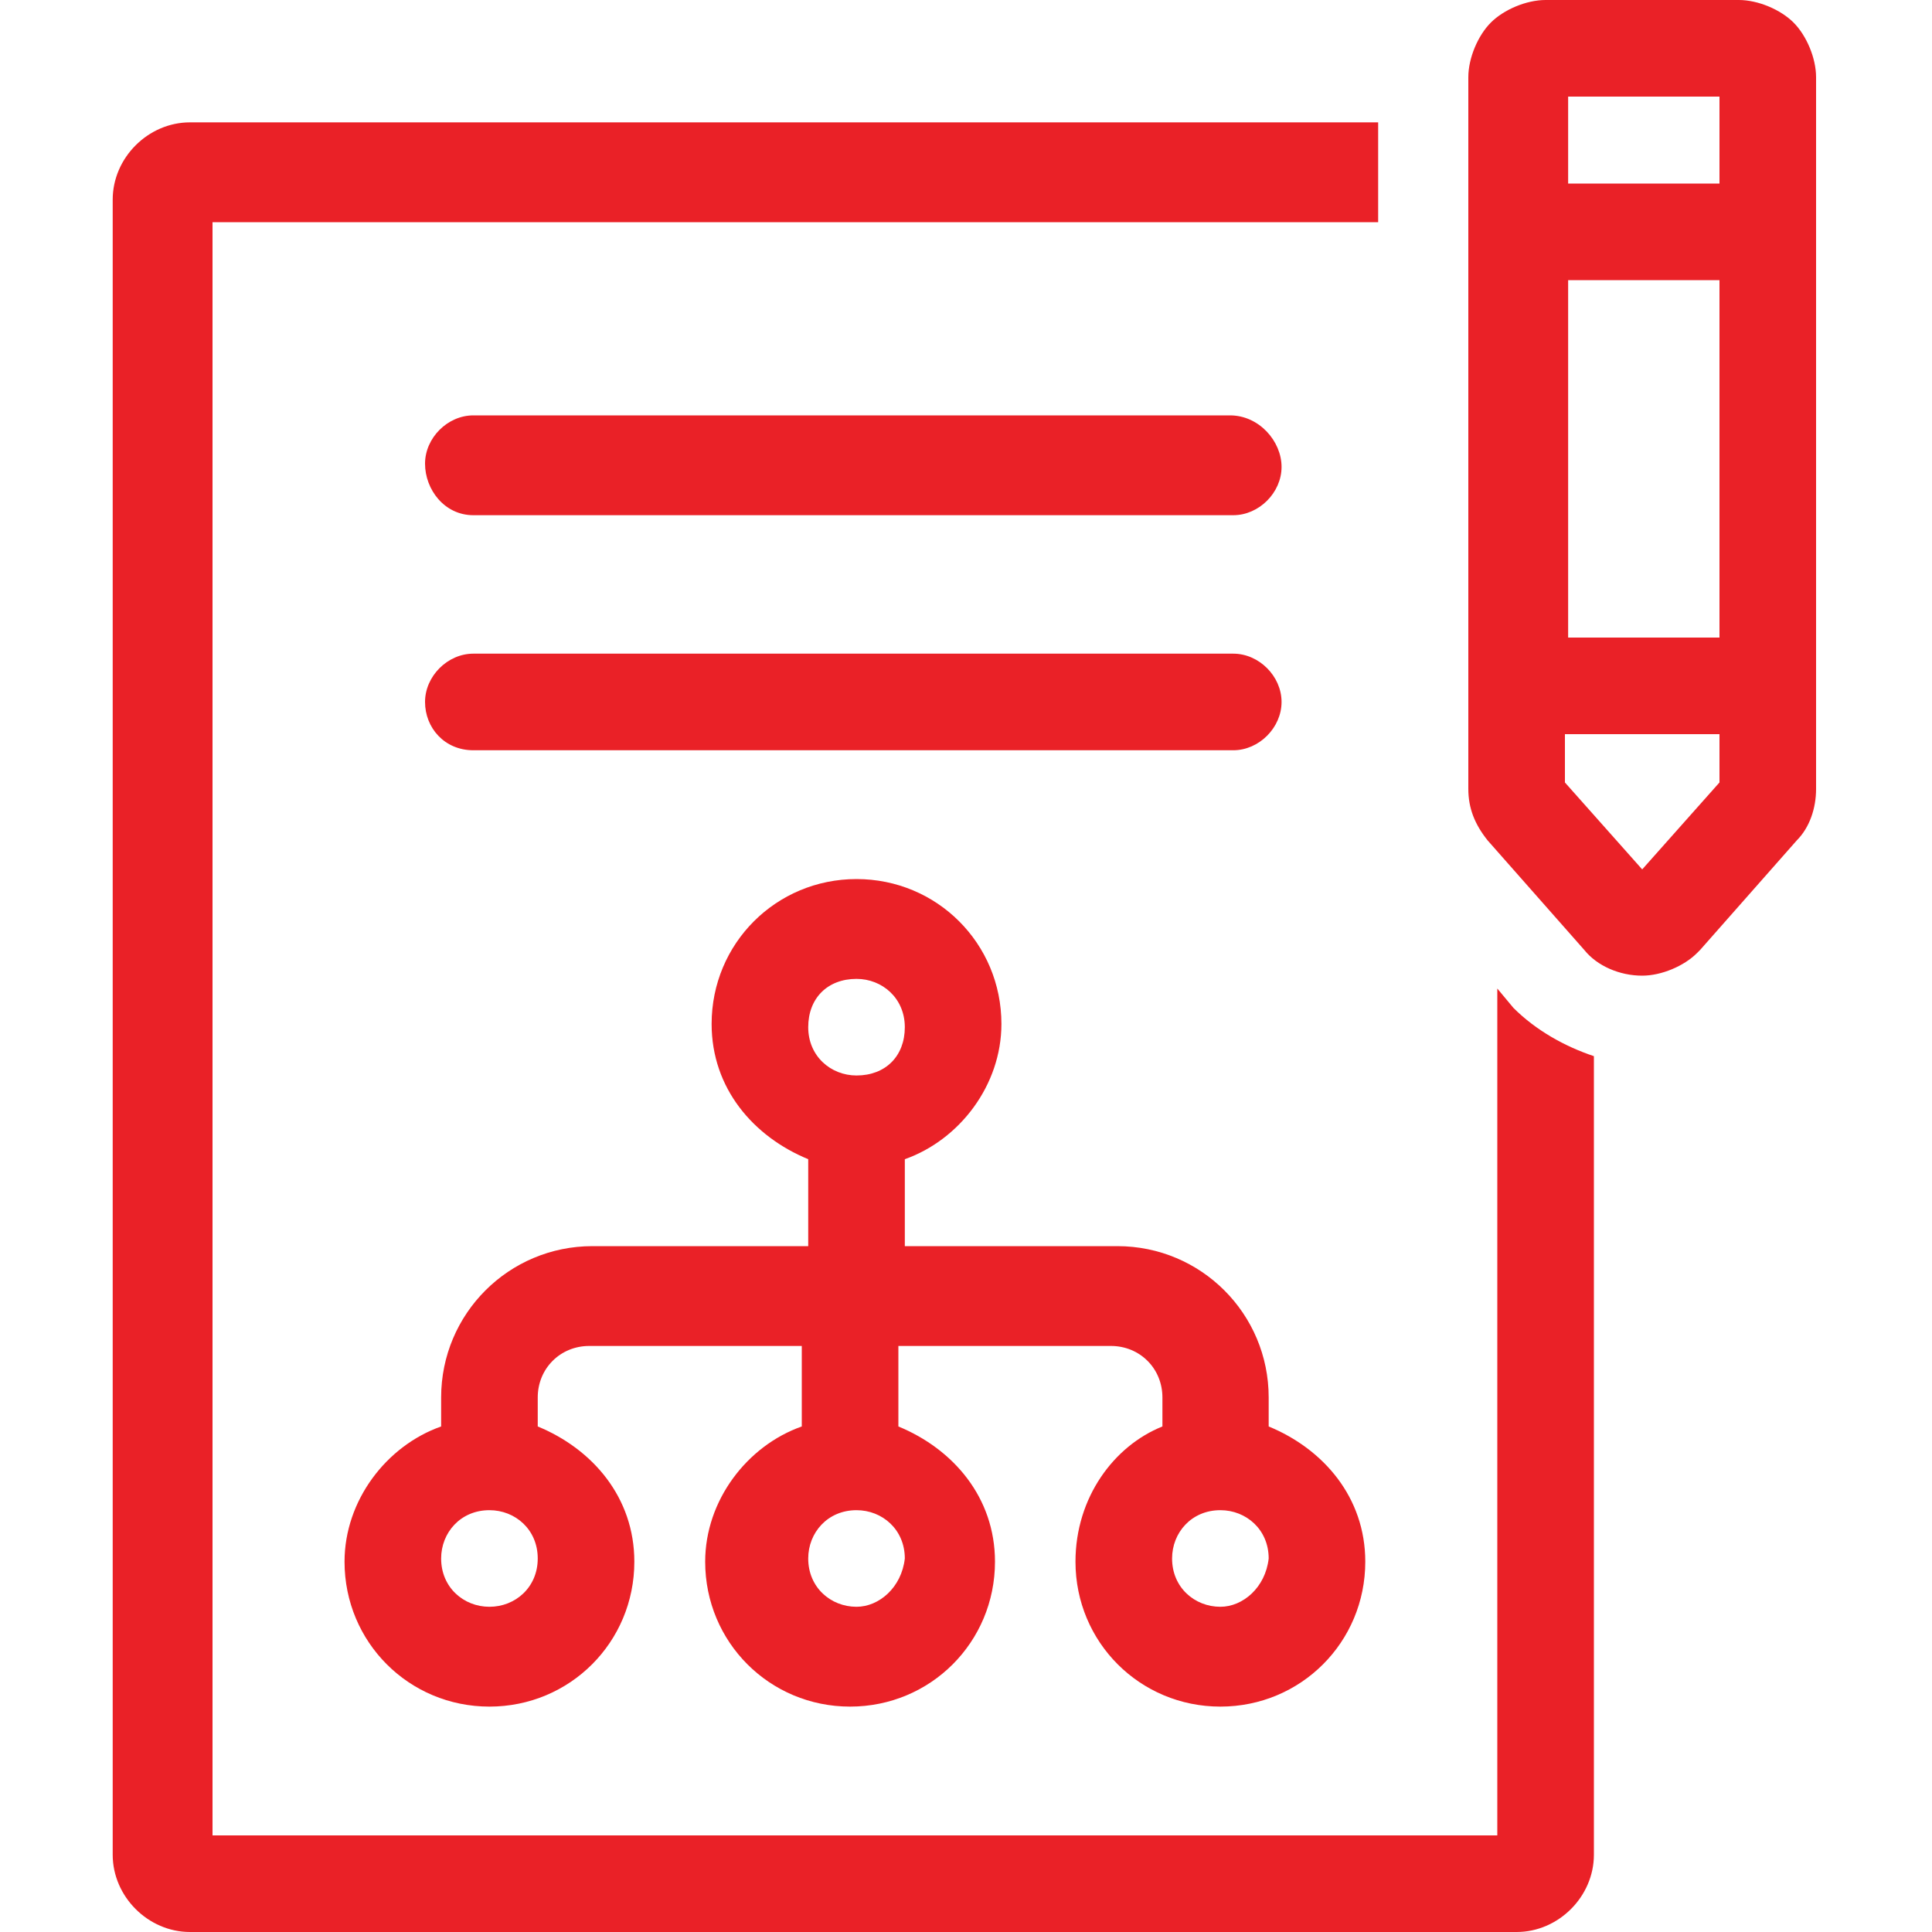
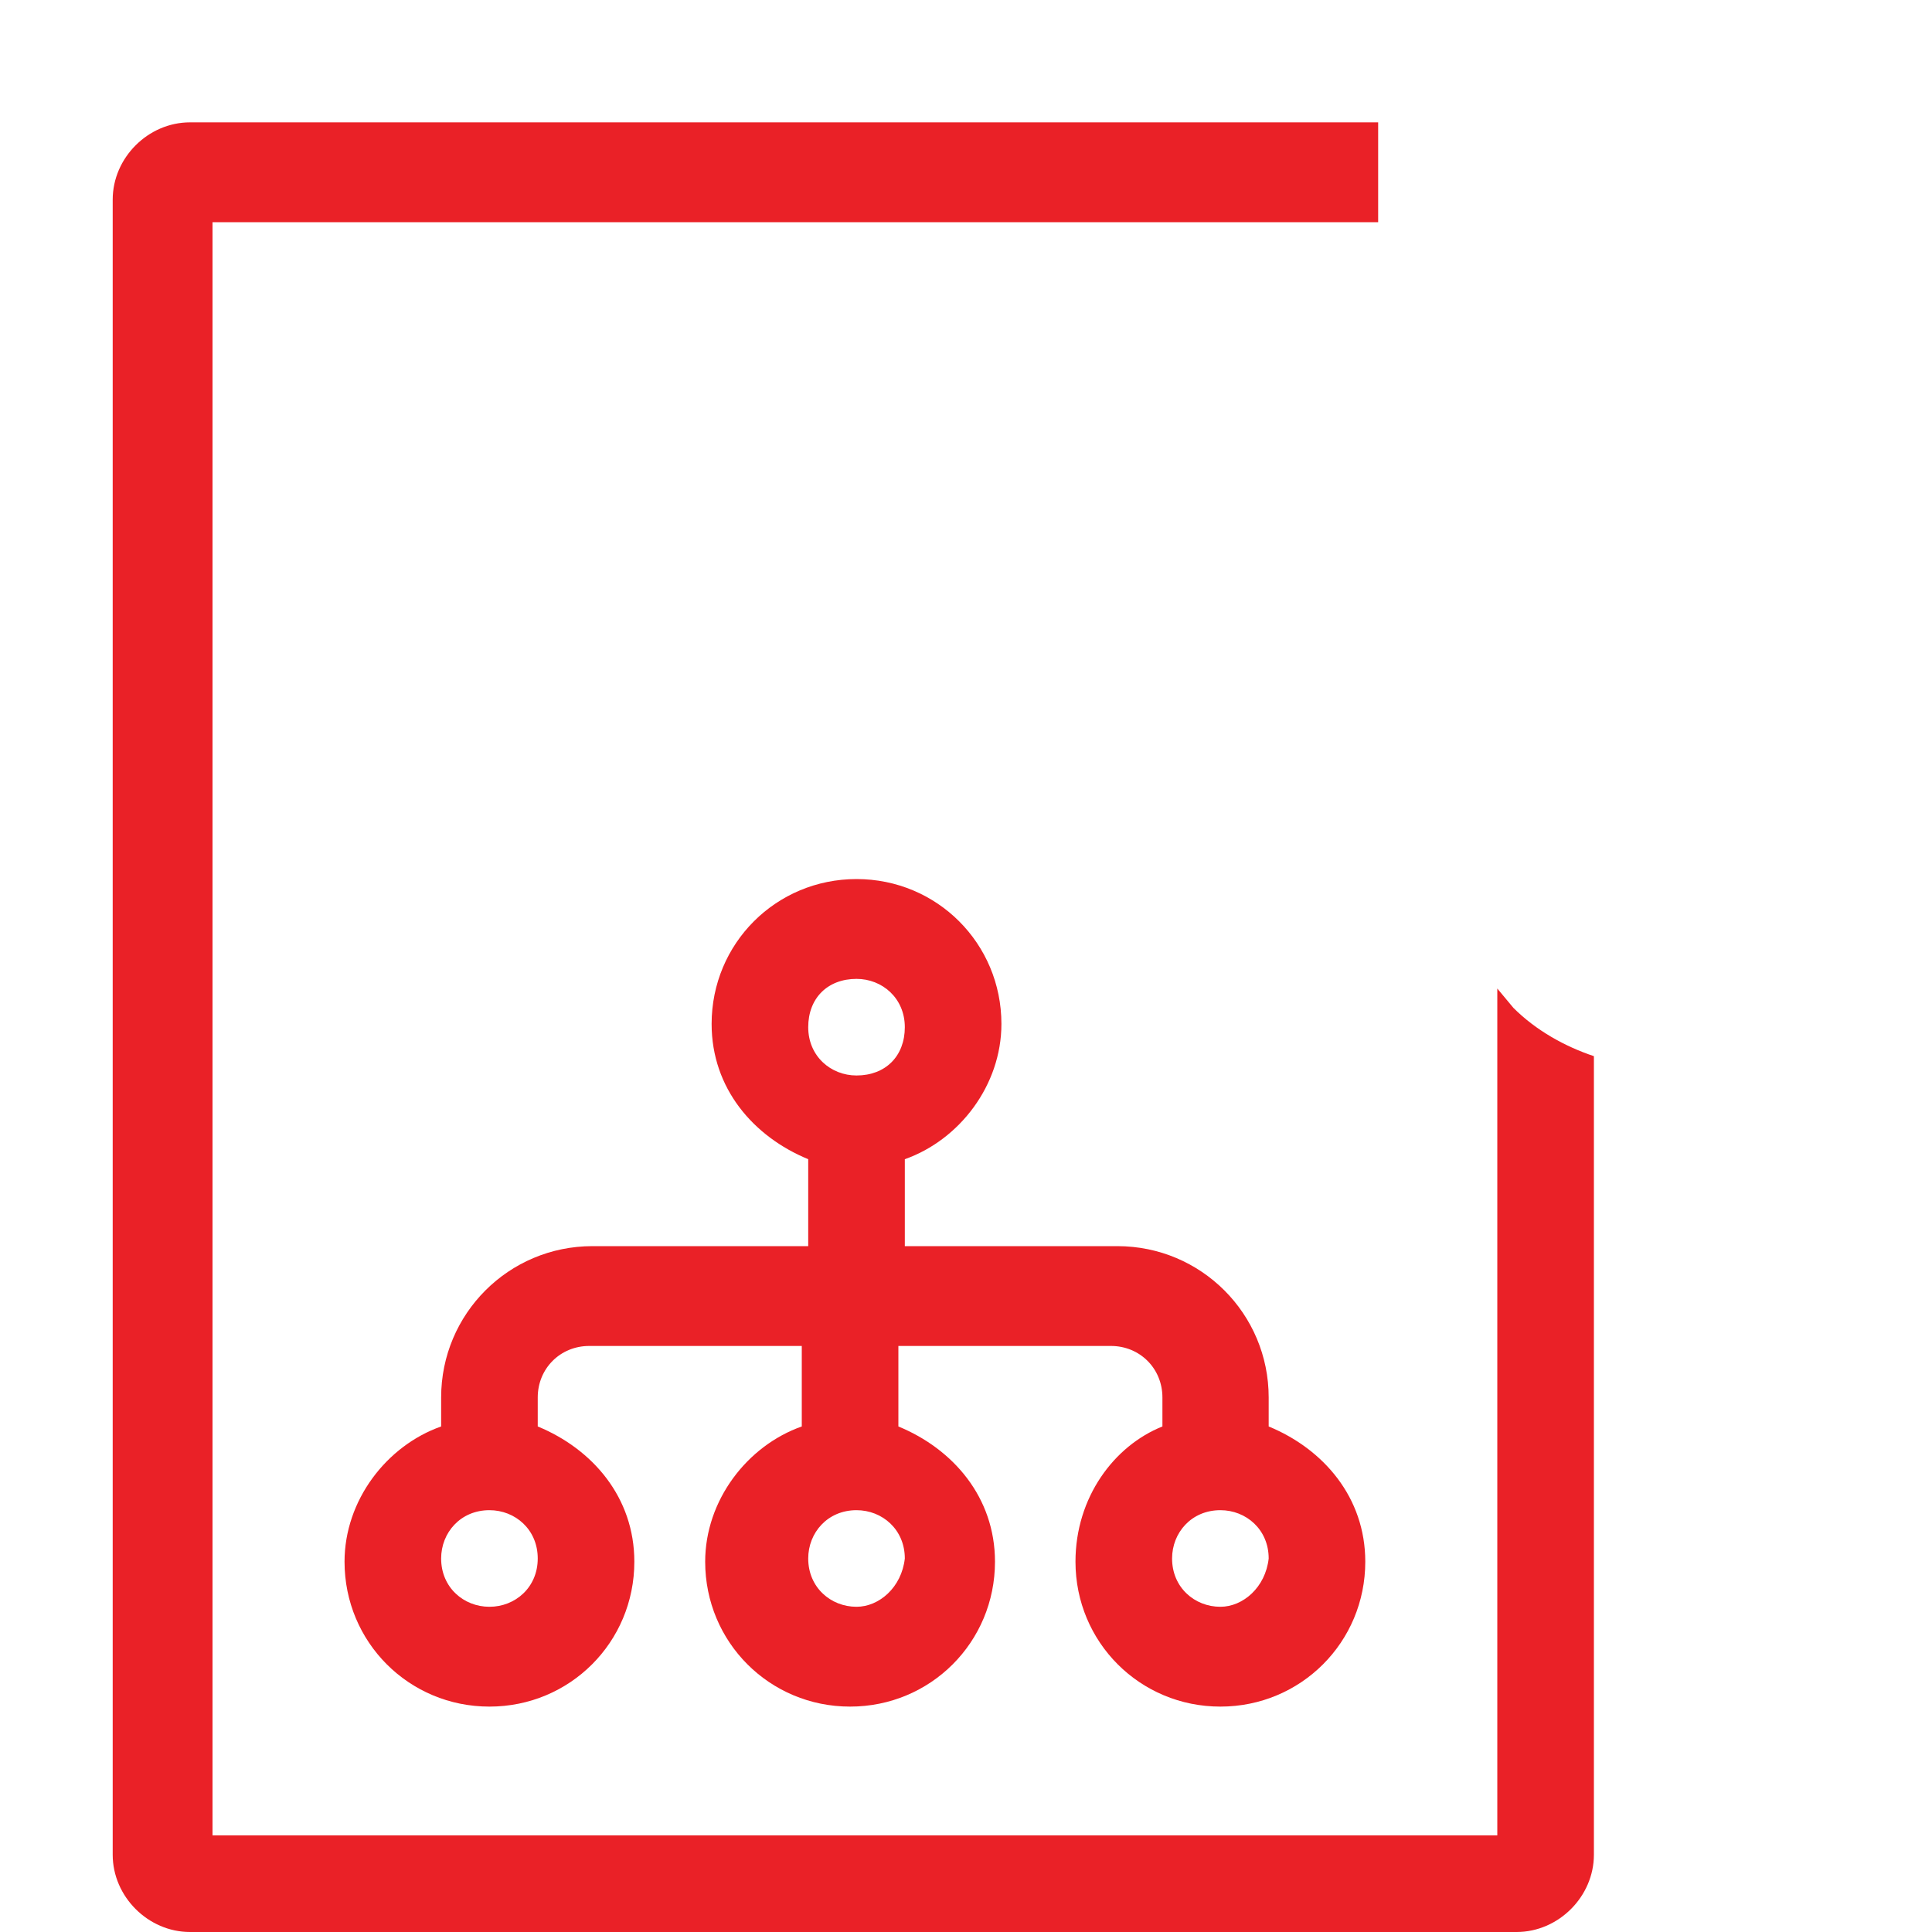
<svg xmlns="http://www.w3.org/2000/svg" version="1.1" id="Layer_1" x="0px" y="0px" viewBox="0 0 60 60" style="enable-background:new 0 0 60 60;" xml:space="preserve">
  <style type="text/css">
	.st0{fill:#EA2127;}
</style>
  <g>
    <path class="st0" d="M46.5,30.7V57H6.6V6.9h36.2V3.8H5.9c-1.3,0-2.4,1.1-2.4,2.4v51.4c0,1.3,1.1,2.4,2.4,2.4h41.2   c1.3,0,2.4-1.1,2.4-2.4V32.8c-0.9-0.3-1.8-0.8-2.5-1.5L46.5,30.7z" />
-     <path class="st0" d="M56.4,2.4c0-0.6-0.3-1.3-0.7-1.7S54.6,0,54,0h-6c-0.6,0-1.3,0.3-1.7,0.7l0,0c-0.4,0.4-0.7,1.1-0.7,1.7v22.1   c0,0.6,0.2,1.1,0.6,1.6l3,3.4c0.4,0.5,1.1,0.8,1.8,0.8c0.6,0,1.3-0.3,1.7-0.7c0.1-0.1,0.1-0.1,0.1-0.1l3-3.4c0.4-0.4,0.6-1,0.6-1.6   L56.4,2.4L56.4,2.4z M53.4,3v2.7h-4.7V3H53.4z M53.4,8.7v11.1h-4.7V8.7C48.6,8.7,53.4,8.7,53.4,8.7z M51,27l-2.4-2.7v-1.5h4.8v1.5   L51,27z" />
    <path class="st0" d="M33.4,48.5c0,2.5,2,4.5,4.5,4.5c2.5,0,4.5-2,4.5-4.5c0-2-1.3-3.5-3-4.2v-0.9c0-2.6-2.1-4.7-4.7-4.7h-6.6V36   c1.7-0.6,3-2.3,3-4.2c0-2.5-2-4.5-4.5-4.5c-2.5,0-4.5,2-4.5,4.5c0,2,1.3,3.5,3,4.2v2.7h-6.7c-2.6,0-4.7,2.1-4.7,4.7v0.9   c-1.7,0.6-3,2.3-3,4.2c0,2.5,2,4.5,4.5,4.5s4.5-2,4.5-4.5c0-2-1.3-3.5-3-4.2v-0.9c0-0.9,0.7-1.6,1.6-1.6h6.6v2.5   c-1.7,0.6-3,2.3-3,4.2c0,2.5,2,4.5,4.5,4.5c2.5,0,4.5-2,4.5-4.5c0-2-1.3-3.5-3-4.2v-2.5h6.6c0.9,0,1.6,0.7,1.6,1.6v0.9   C34.6,44.9,33.4,46.5,33.4,48.5z M26.6,30.4c0.8,0,1.5,0.6,1.5,1.5s-0.6,1.5-1.5,1.5c-0.8,0-1.5-0.6-1.5-1.5S25.7,30.4,26.6,30.4z    M15.2,49.9c-0.8,0-1.5-0.6-1.5-1.5c0-0.8,0.6-1.5,1.5-1.5c0.8,0,1.5,0.6,1.5,1.5C16.7,49.3,16,49.9,15.2,49.9z M26.6,49.9   c-0.8,0-1.5-0.6-1.5-1.5c0-0.8,0.6-1.5,1.5-1.5c0.8,0,1.5,0.6,1.5,1.5C28,49.3,27.3,49.9,26.6,49.9z M37.9,49.9   c-0.8,0-1.5-0.6-1.5-1.5c0-0.8,0.6-1.5,1.5-1.5c0.8,0,1.5,0.6,1.5,1.5C39.3,49.3,38.6,49.9,37.9,49.9z" />
-     <path class="st0" d="M14.7,23.3h23.6c0.8,0,1.5-0.7,1.5-1.5s-0.7-1.5-1.5-1.5H14.7c-0.8,0-1.5,0.7-1.5,1.5S13.8,23.3,14.7,23.3z" />
-     <path class="st0" d="M14.7,16h23.6c0.8,0,1.5-0.7,1.5-1.5s-0.7-1.6-1.6-1.6H14.7c-0.8,0-1.5,0.7-1.5,1.5S13.8,16,14.7,16z" />
  </g>
</svg>